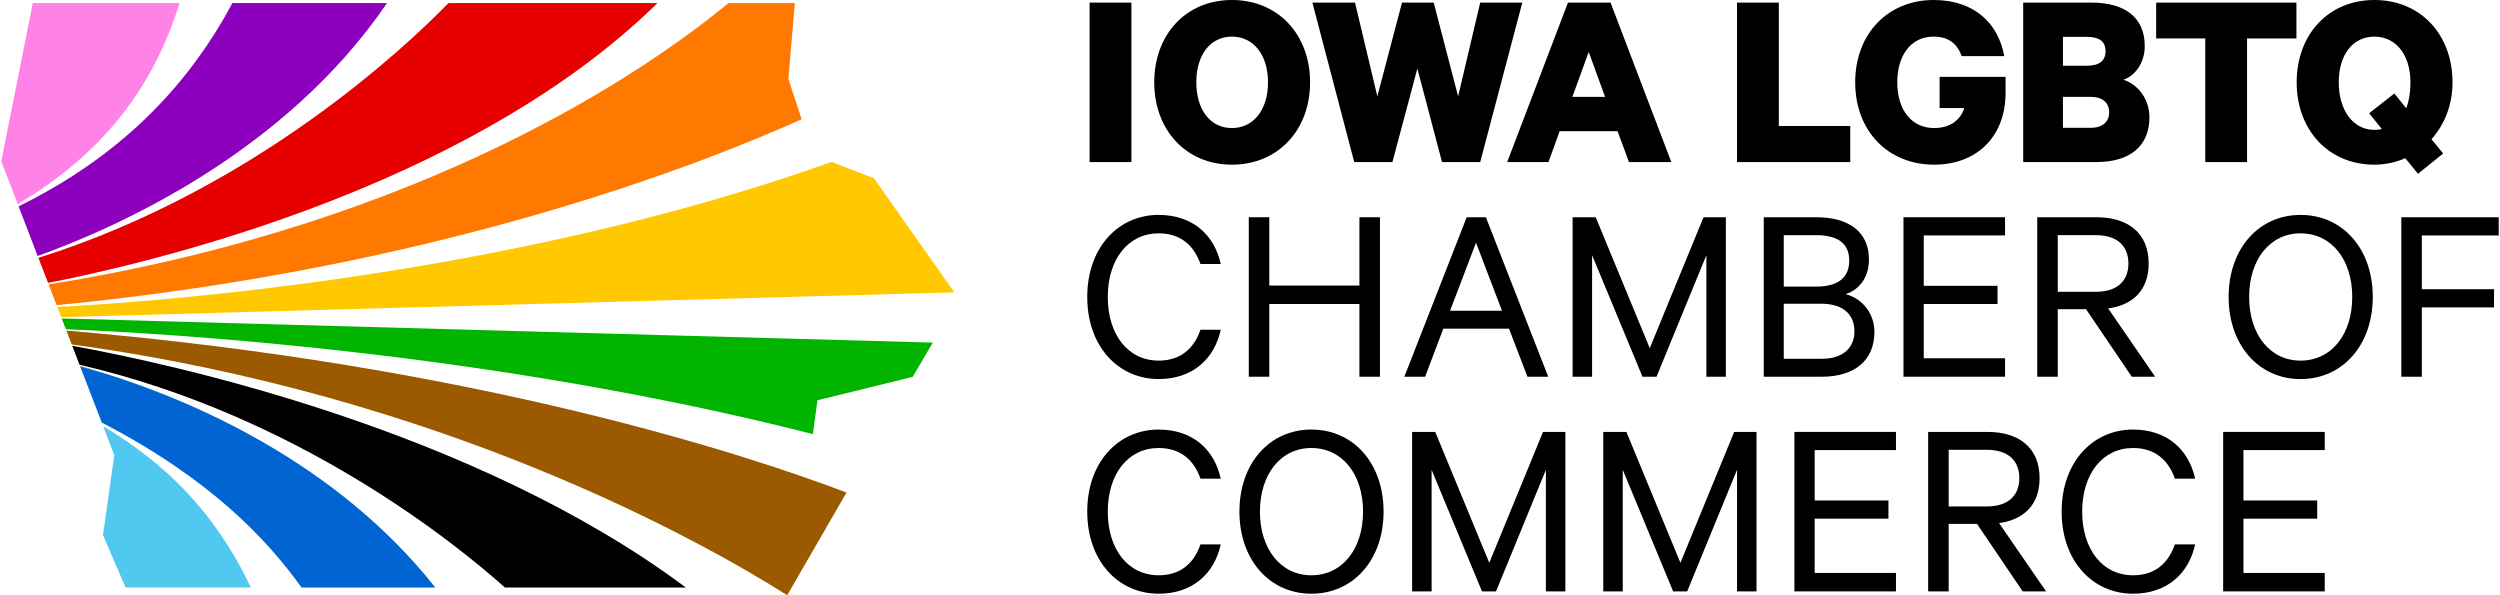
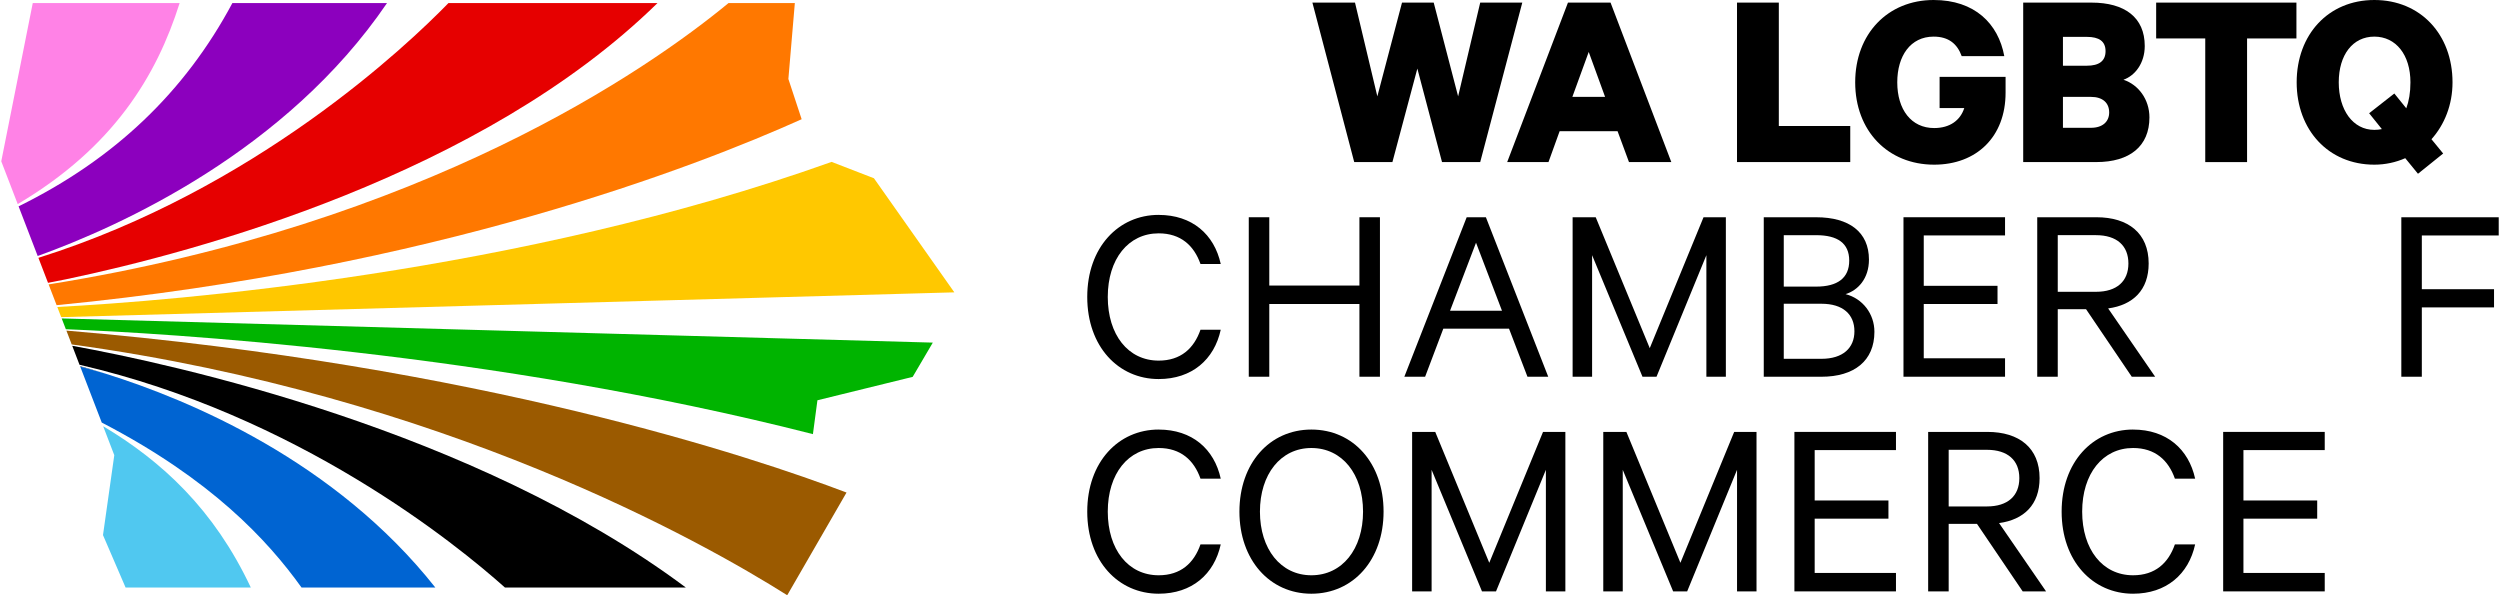
<svg xmlns="http://www.w3.org/2000/svg" id="Layer_1" width="168" height="40" viewBox="0 0 168 40">
  <path d="M12.071.207H2.201L.085,10.84l1.105,2.874C7.619,9.91,10.527,5.097,12.071.207Z" fill="#ff82e6" />
  <path d="M26.007.207h-10.391C12.426,6.17,7.71,10.688,1.249,13.866l1.284,3.337C8.162,15.173,19.25,10.135,26.007.207Z" fill="#8c00be" />
  <path d="M53.871,8.012l-.892-2.705.434-5.099h-4.459C43.506,4.697,28.626,15.046,3.267,19.112l.537,1.395c25.356-2.465,43.018-9.326,50.067-12.495Z" fill="#ff7800" />
  <path d="M4.454,18.764C13.227,16.921,32.386,11.769,44.183.207h-14.048c-2.769,2.846-12.962,12.53-27.554,17.119l.646,1.68c.407-.078.817-.159,1.228-.242Z" fill="#e60000" />
  <path d="M64.132,19.646l-5.403-7.667-2.846-1.1C34.823,18.404,11.545,20.219,3.85,20.629l.262.682,60.019-1.665Z" fill="#ffc800" />
  <path d="M4.146,21.399l.279.725c6.468.259,28.533,1.514,50.203,7.05l.303-2.276,6.401-1.573,1.353-2.302-58.539-1.624Z" fill="#00b400" />
  <path d="M52.901,40l3.985-6.901c-6.247-2.375-24.632-8.542-52.424-10.882l.357.929c25.015,3.433,42.458,13.302,48.082,16.854Z" fill="#9b5a00" />
  <path d="M33.937,39.484h12.153C31.855,28.849,11.541,24.452,4.853,23.237l.49,1.275c14.671,3.393,25.313,12.043,28.593,14.973Z" />
  <path d="M5.381,24.608l.011.027c.575.153,1.145.313,1.711.479-.628-.197-1.205-.364-1.721-.506Z" />
  <path d="M6.933,28.644l.747,1.943-.759,5.371,1.519,3.526h8.415c-2.477-5.268-5.985-8.489-9.921-10.84Z" fill="#50c8f0" />
  <path d="M20.264,39.484h8.992c-6.719-8.501-16.505-12.602-22.154-14.37-.566-.165-1.136-.326-1.711-.479l1.447,3.761c7.353,3.81,11.145,7.903,13.427,11.088Z" fill="#0064d2" />
-   <path d="M76.03,10.892h-2.81V.175h2.81v10.717Z" />
-   <path d="M82.784,11.066c-3.089,0-5.219-2.339-5.219-5.533,0-3.212,2.13-5.533,5.219-5.533,3.107,0,5.254,2.321,5.254,5.533,0,3.194-2.147,5.533-5.254,5.533ZM82.784,2.461c-1.449,0-2.391,1.222-2.391,3.072s.943,3.072,2.391,3.072,2.426-1.222,2.426-3.072-.977-3.072-2.426-3.072Z" />
+   <path d="M76.03,10.892h-2.81h2.81v10.717Z" />
  <path d="M96.345.175l1.641,6.301,1.484-6.301h2.828l-2.828,10.717h-2.566l-1.658-6.284-1.676,6.284h-2.566L88.193.175h2.863l1.501,6.301,1.658-6.301h2.13Z" />
  <path d="M108.229.175l4.084,10.717h-2.845l-.768-2.077h-3.892l-.75,2.077h-2.775L105.367.175h2.863ZM105.663,6.511h2.199l-1.1-3.02-1.1,3.02Z" />
  <path d="M116.727.175h2.81v8.291h4.8v2.426h-7.61V.175Z" />
  <path d="M130.341,7.261v-2.095h4.434v1.065c0,2.967-1.955,4.835-4.8,4.835-3.107,0-5.306-2.269-5.306-5.533s2.199-5.533,5.271-5.533c2.758,0,4.346,1.588,4.748,3.77h-2.863c-.297-.82-.873-1.309-1.885-1.309-1.554,0-2.444,1.292-2.444,3.072,0,1.833.943,3.072,2.478,3.072,1.065,0,1.763-.524,2.025-1.344h-1.658Z" />
  <path d="M144.442,7.889c0,1.938-1.327,3.002-3.561,3.002h-4.922V.175h4.59c2.234,0,3.578.995,3.578,2.915,0,1.152-.646,1.99-1.431,2.269,1.012.332,1.746,1.327,1.746,2.531ZM140.236,4.416c.82,0,1.257-.314,1.257-.978s-.436-.96-1.257-.96h-1.606v1.938h1.606ZM138.63,8.588h1.885c.785,0,1.222-.419,1.222-1.03,0-.646-.436-1.047-1.222-1.047h-1.885v2.077Z" />
  <path d="M144.895.175h9.425v2.409h-3.317v8.309h-2.81V2.583h-3.299V.175Z" />
  <path d="M161.632,10.63c-.628.279-1.344.436-2.077.436-3.089,0-5.219-2.339-5.219-5.533,0-3.212,2.13-5.533,5.219-5.533,3.107,0,5.254,2.321,5.254,5.533,0,1.518-.541,2.845-1.414,3.823l.786.96-1.693,1.361-.855-1.047ZM159.555,2.461c-1.449,0-2.391,1.222-2.391,3.072s.943,3.194,2.391,3.194c.175,0,.349-.017.506-.052l-.855-1.065,1.693-1.327.803.995c.175-.471.279-1.047.279-1.745,0-1.85-.977-3.072-2.426-3.072Z" />
  <path d="M77.863,14.442c2.252,0,3.735,1.309,4.171,3.299h-1.361c-.436-1.239-1.327-2.06-2.81-2.06-2.042,0-3.421,1.728-3.421,4.276,0,2.531,1.361,4.276,3.421,4.276,1.484,0,2.374-.82,2.81-2.077h1.361c-.436,2.007-1.937,3.316-4.171,3.316-2.706,0-4.8-2.182-4.8-5.516s2.095-5.516,4.8-5.516Z" />
  <path d="M92.732,14.599v10.717h-1.379v-4.887h-6.057v4.887h-1.379v-10.717h1.379v4.59h6.057v-4.59h1.379Z" />
  <path d="M99.852,14.599l4.189,10.717h-1.396l-1.239-3.229h-4.416l-1.222,3.229h-1.396l4.189-10.717h1.292ZM97.443,20.883h3.491l-1.745-4.573-1.746,4.573Z" />
  <path d="M110.375,25.317l-3.386-8.169v8.169h-1.309v-10.717h1.553l3.631,8.797,3.613-8.797h1.501v10.717h-1.309v-8.169l-3.351,8.169h-.943Z" />
  <path d="M125.961,22.297c0,1.955-1.361,3.02-3.561,3.02h-3.875v-10.717h3.526c2.217,0,3.543.995,3.543,2.845,0,1.274-.733,2.06-1.571,2.321,1.152.297,1.938,1.327,1.938,2.531ZM122.051,19.26c1.431,0,2.217-.576,2.217-1.746s-.785-1.71-2.217-1.71h-2.182v3.456h2.182ZM119.869,24.112h2.531c1.449,0,2.217-.733,2.217-1.85,0-1.135-.768-1.85-2.217-1.85h-2.531v3.7Z" />
  <path d="M134.739,14.599v1.222h-5.463v3.386h4.957v1.222h-4.957v3.648h5.463v1.239h-6.825v-10.717h6.825Z" />
  <path d="M138.281,20.778v4.538h-1.379v-10.717h3.979c2.147,0,3.509,1.082,3.509,3.107,0,1.78-1.047,2.793-2.723,3.02l3.159,4.591h-1.571l-3.072-4.538h-1.903ZM138.281,19.609h2.566c1.414,0,2.182-.716,2.182-1.903s-.768-1.903-2.182-1.903h-2.566v3.805Z" />
-   <path d="M154.598,25.474c-2.81,0-4.835-2.287-4.835-5.516,0-3.247,2.025-5.516,4.835-5.516,2.828,0,4.852,2.269,4.852,5.516,0,3.229-2.025,5.516-4.852,5.516ZM154.598,15.681c-2.06,0-3.456,1.763-3.456,4.276s1.396,4.276,3.456,4.276c2.077,0,3.473-1.763,3.473-4.276s-1.396-4.276-3.473-4.276Z" />
  <path d="M161.369,25.317v-10.717h6.545v1.222h-5.167v3.613h4.852v1.222h-4.852v4.66h-1.379Z" />
  <path d="M77.863,28.867c2.252,0,3.735,1.309,4.171,3.299h-1.361c-.436-1.239-1.327-2.06-2.81-2.06-2.042,0-3.421,1.728-3.421,4.276,0,2.531,1.361,4.276,3.421,4.276,1.484,0,2.374-.82,2.81-2.077h1.361c-.436,2.007-1.937,3.316-4.171,3.316-2.706,0-4.8-2.182-4.8-5.516s2.095-5.516,4.8-5.516Z" />
  <path d="M88.124,39.898c-2.81,0-4.835-2.287-4.835-5.516,0-3.247,2.025-5.516,4.835-5.516,2.828,0,4.852,2.269,4.852,5.516,0,3.229-2.025,5.516-4.852,5.516ZM88.124,30.106c-2.06,0-3.456,1.763-3.456,4.276s1.396,4.276,3.456,4.276c2.077,0,3.473-1.763,3.473-4.276s-1.396-4.276-3.473-4.276Z" />
  <path d="M99.59,39.741l-3.386-8.169v8.169h-1.309v-10.717h1.553l3.631,8.797,3.613-8.797h1.501v10.717h-1.309v-8.169l-3.351,8.169h-.943Z" />
  <path d="M112.435,39.741l-3.386-8.169v8.169h-1.309v-10.717h1.553l3.631,8.797,3.613-8.797h1.501v10.717h-1.309v-8.169l-3.351,8.169h-.943Z" />
  <path d="M127.409,29.024v1.222h-5.463v3.386h4.957v1.222h-4.957v3.648h5.463v1.239h-6.825v-10.717h6.825Z" />
  <path d="M130.951,35.203v4.538h-1.379v-10.717h3.979c2.147,0,3.509,1.082,3.509,3.107,0,1.78-1.047,2.793-2.723,3.02l3.159,4.591h-1.571l-3.072-4.538h-1.903ZM130.951,34.033h2.566c1.414,0,2.182-.716,2.182-1.903s-.768-1.903-2.182-1.903h-2.566v3.805Z" />
  <path d="M143.342,28.867c2.252,0,3.736,1.309,4.172,3.299h-1.361c-.436-1.239-1.327-2.06-2.81-2.06-2.042,0-3.421,1.728-3.421,4.276,0,2.531,1.361,4.276,3.421,4.276,1.484,0,2.374-.82,2.81-2.077h1.361c-.436,2.007-1.938,3.316-4.172,3.316-2.705,0-4.8-2.182-4.8-5.516s2.095-5.516,4.8-5.516Z" />
  <path d="M156.222,29.024v1.222h-5.463v3.386h4.957v1.222h-4.957v3.648h5.463v1.239h-6.825v-10.717h6.825Z" />
</svg>